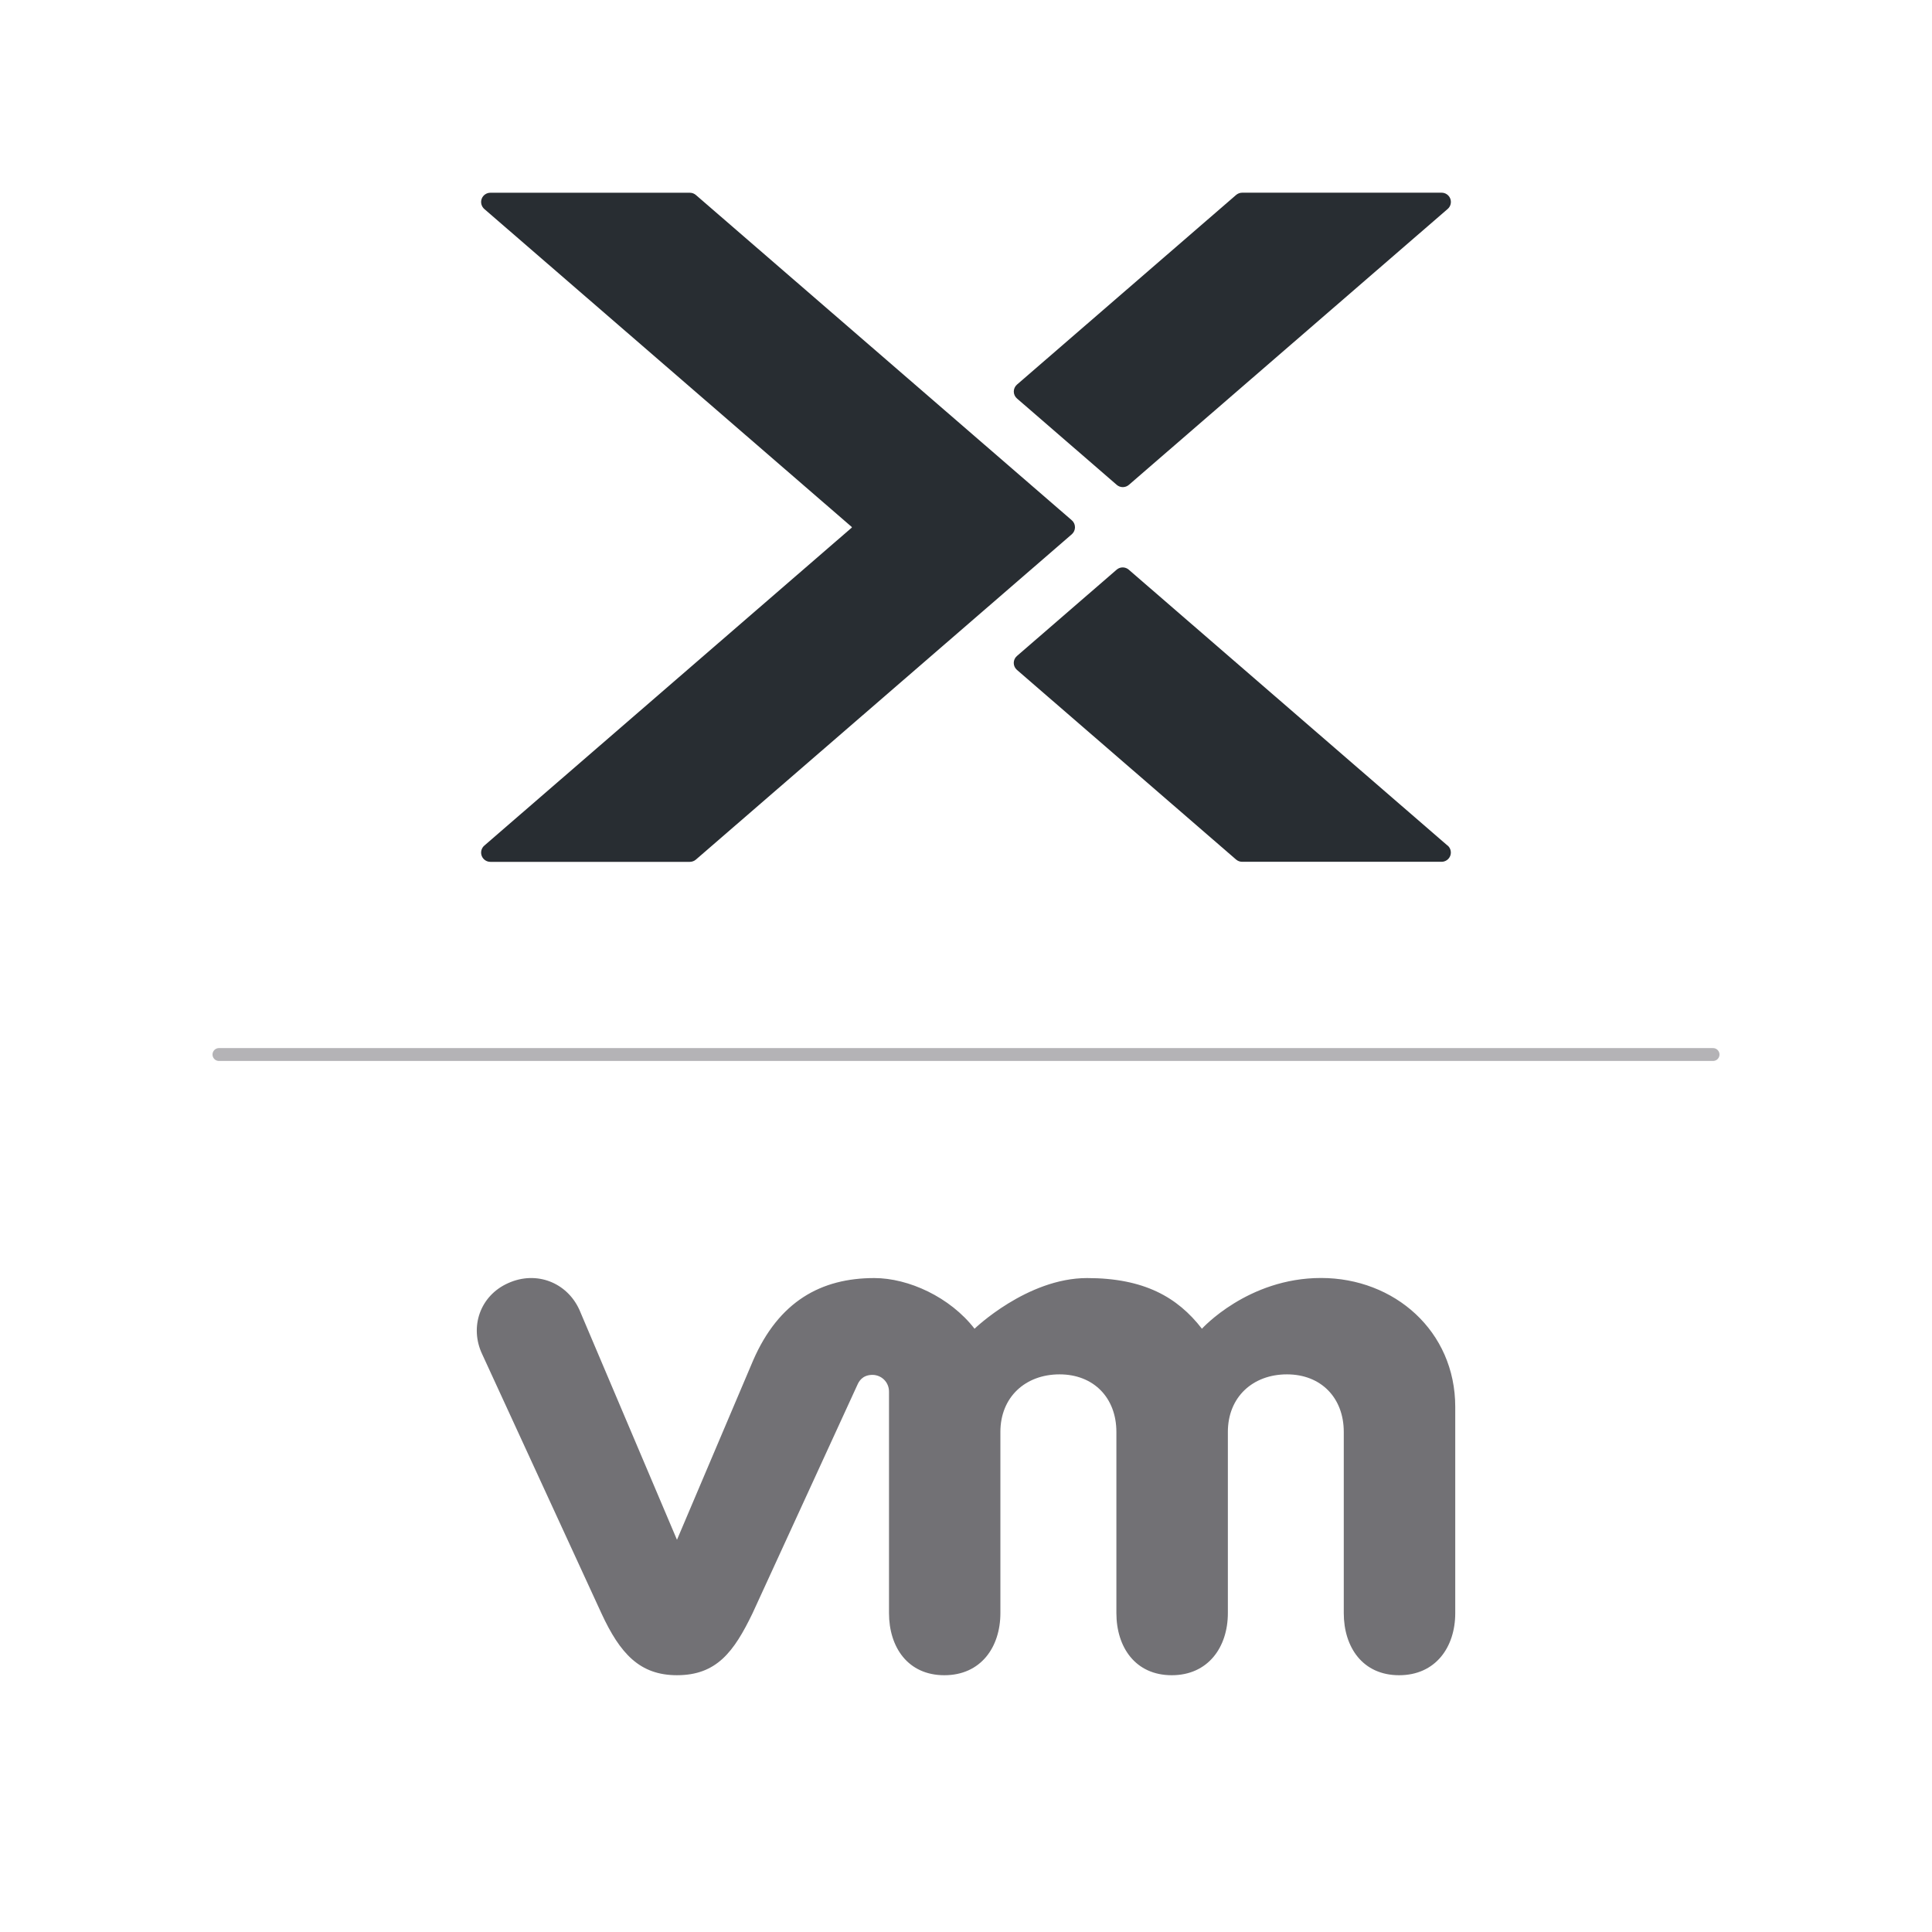
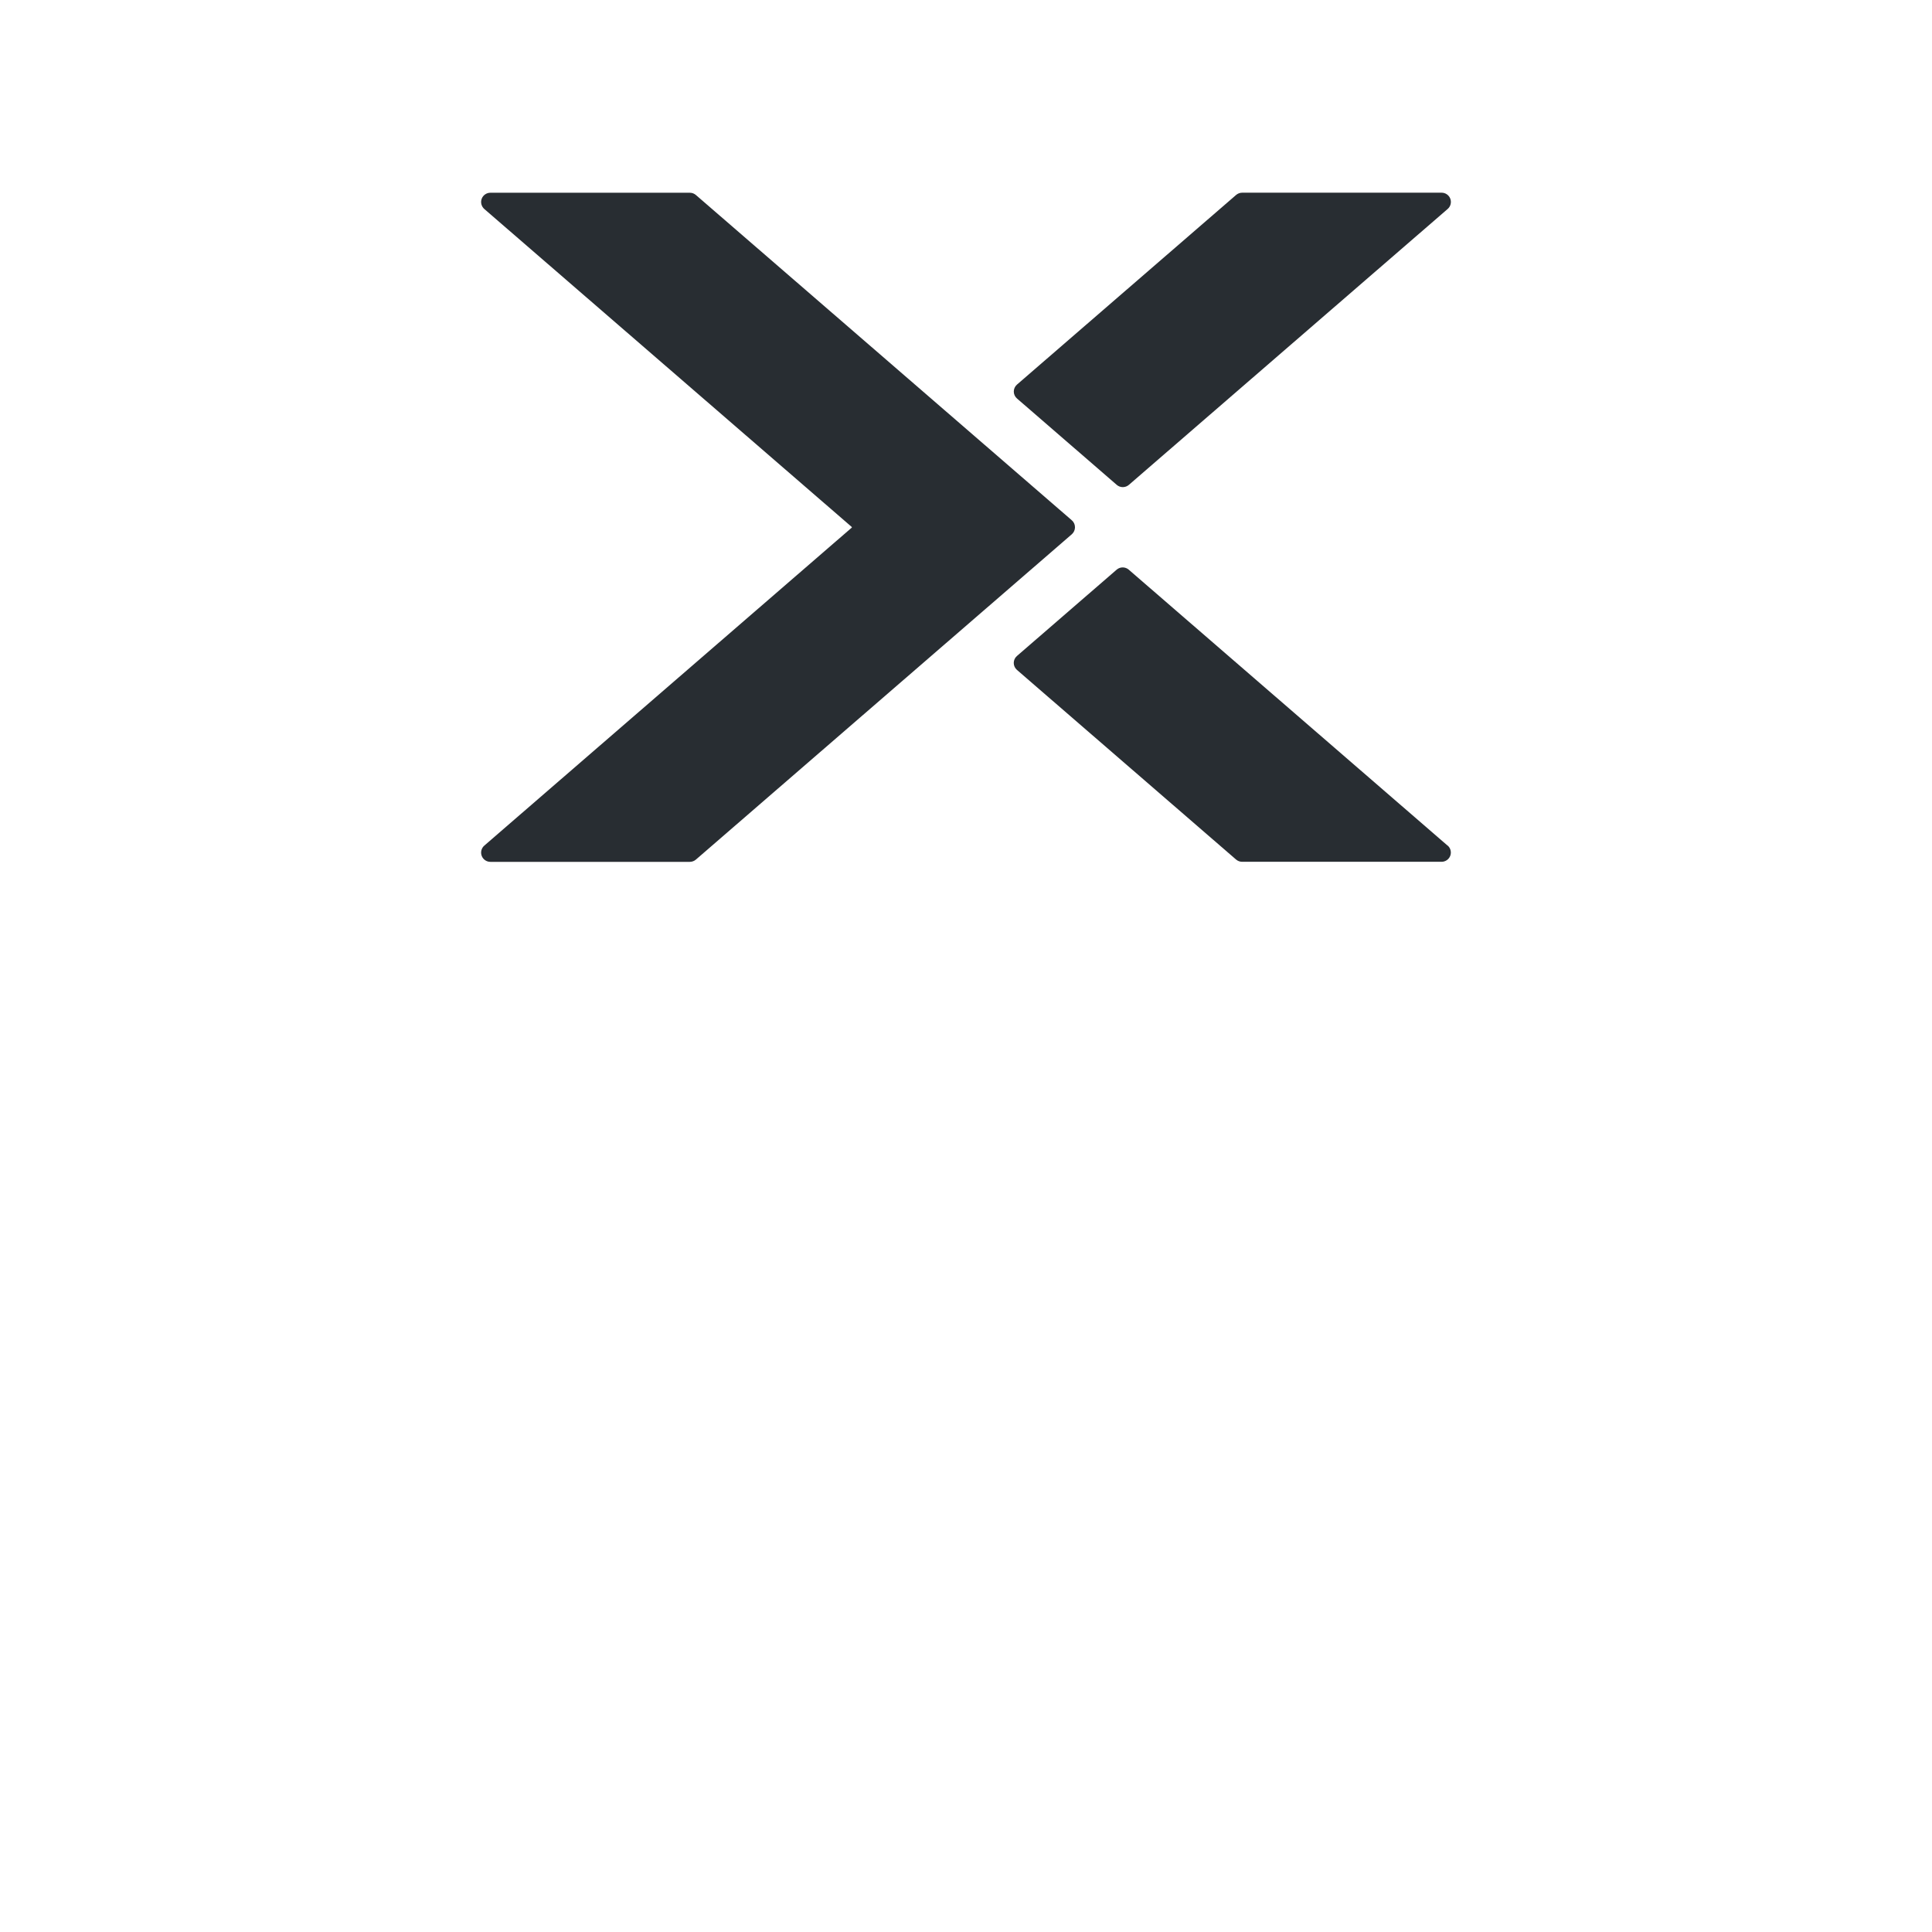
<svg xmlns="http://www.w3.org/2000/svg" viewBox="0 0 150 150">
  <defs>
    <style>
      .cls-1, .cls-2 {
        fill: none;
      }

      .cls-3 {
        fill: #727175;
      }

      .cls-2 {
        stroke: #b4b3b6;
        stroke-linecap: round;
        stroke-miterlimit: 10;
      }

      .cls-4 {
        fill: #282d32;
      }
    </style>
  </defs>
  <g id="Layer_3" data-name="Layer 3">
-     <rect class="cls-1" width="150" height="150" rx="25" ry="25" />
-   </g>
+     </g>
  <g id="Layer_1" data-name="Layer 1">
    <g>
      <g id="vmware_logo_gray" data-name="vmware logo gray">
-         <path class="cls-3" d="M44.975,101.673c-.956-2.088-3.314-3.044-5.516-2.054-2.202.977-3.017,3.422-2.021,5.523l9.255,20.112c1.455,3.152,2.991,4.809,5.867,4.809,3.071,0,4.418-1.805,5.867-4.809,0,0,8.076-17.58,8.15-17.755.088-.189.344-.754,1.165-.754.694.007,1.28.559,1.28,1.3v17.196c0,2.647,1.468,4.823,4.297,4.823s4.351-2.176,4.351-4.823v-14.064c0-2.714,1.947-4.472,4.594-4.472s4.412,1.819,4.412,4.472v14.064c0,2.647,1.475,4.823,4.297,4.823s4.358-2.176,4.358-4.823v-14.064c0-2.714,1.94-4.472,4.587-4.472s4.412,1.819,4.412,4.472v14.064c0,2.647,1.468,4.823,4.297,4.823s4.358-2.176,4.358-4.823v-16.01c0-5.887-4.728-10.009-10.42-10.009s-9.248,3.94-9.248,3.94c-1.893-2.452-4.499-3.934-8.918-3.934-4.661,0-8.736,3.934-8.736,3.934-1.899-2.452-5.119-3.934-7.786-3.934-4.129,0-7.409,1.812-9.403,6.392l-5.914,13.929-7.584-17.876" />
-       </g>
-       <line class="cls-2" x1="17" y1="81.873" x2="133" y2="81.873" />
+         </g>
      <path class="cls-4" d="M112.395,65.647c.226.195.308.514.203.795-.105.28-.374.467-.674.467h-15.485c-.171,0-.339-.062-.471-.175l-17.012-14.722c-.156-.136-.249-.335-.249-.541s.09-.405.249-.541l7.741-6.701c.269-.234.67-.234.939,0l24.753,21.422.008-.004ZM86.703,37.645c.136.117.304.175.471.175s.335-.058.471-.175l24.753-21.422c.226-.195.308-.514.203-.795-.105-.28-.374-.467-.674-.467h-15.485c-.171,0-.339.062-.471.175l-17.012,14.722c-.156.136-.249.335-.249.541s.09.405.249.541l7.741,6.701.004.004ZM83.461,40.933c0-.21-.09-.405-.249-.541l-29.183-25.252c-.129-.113-.296-.175-.471-.175h-15.485c-.3,0-.569.187-.674.467-.105.28-.023.596.203.795l28.528,24.687s.016.035,0,.051l-28.528,24.687c-.226.195-.308.514-.203.795.105.28.374.467.674.467h15.485c.171,0,.339-.062.471-.175l29.183-25.256c.156-.136.249-.335.249-.541v-.008Z" />
    </g>
  </g>
</svg>